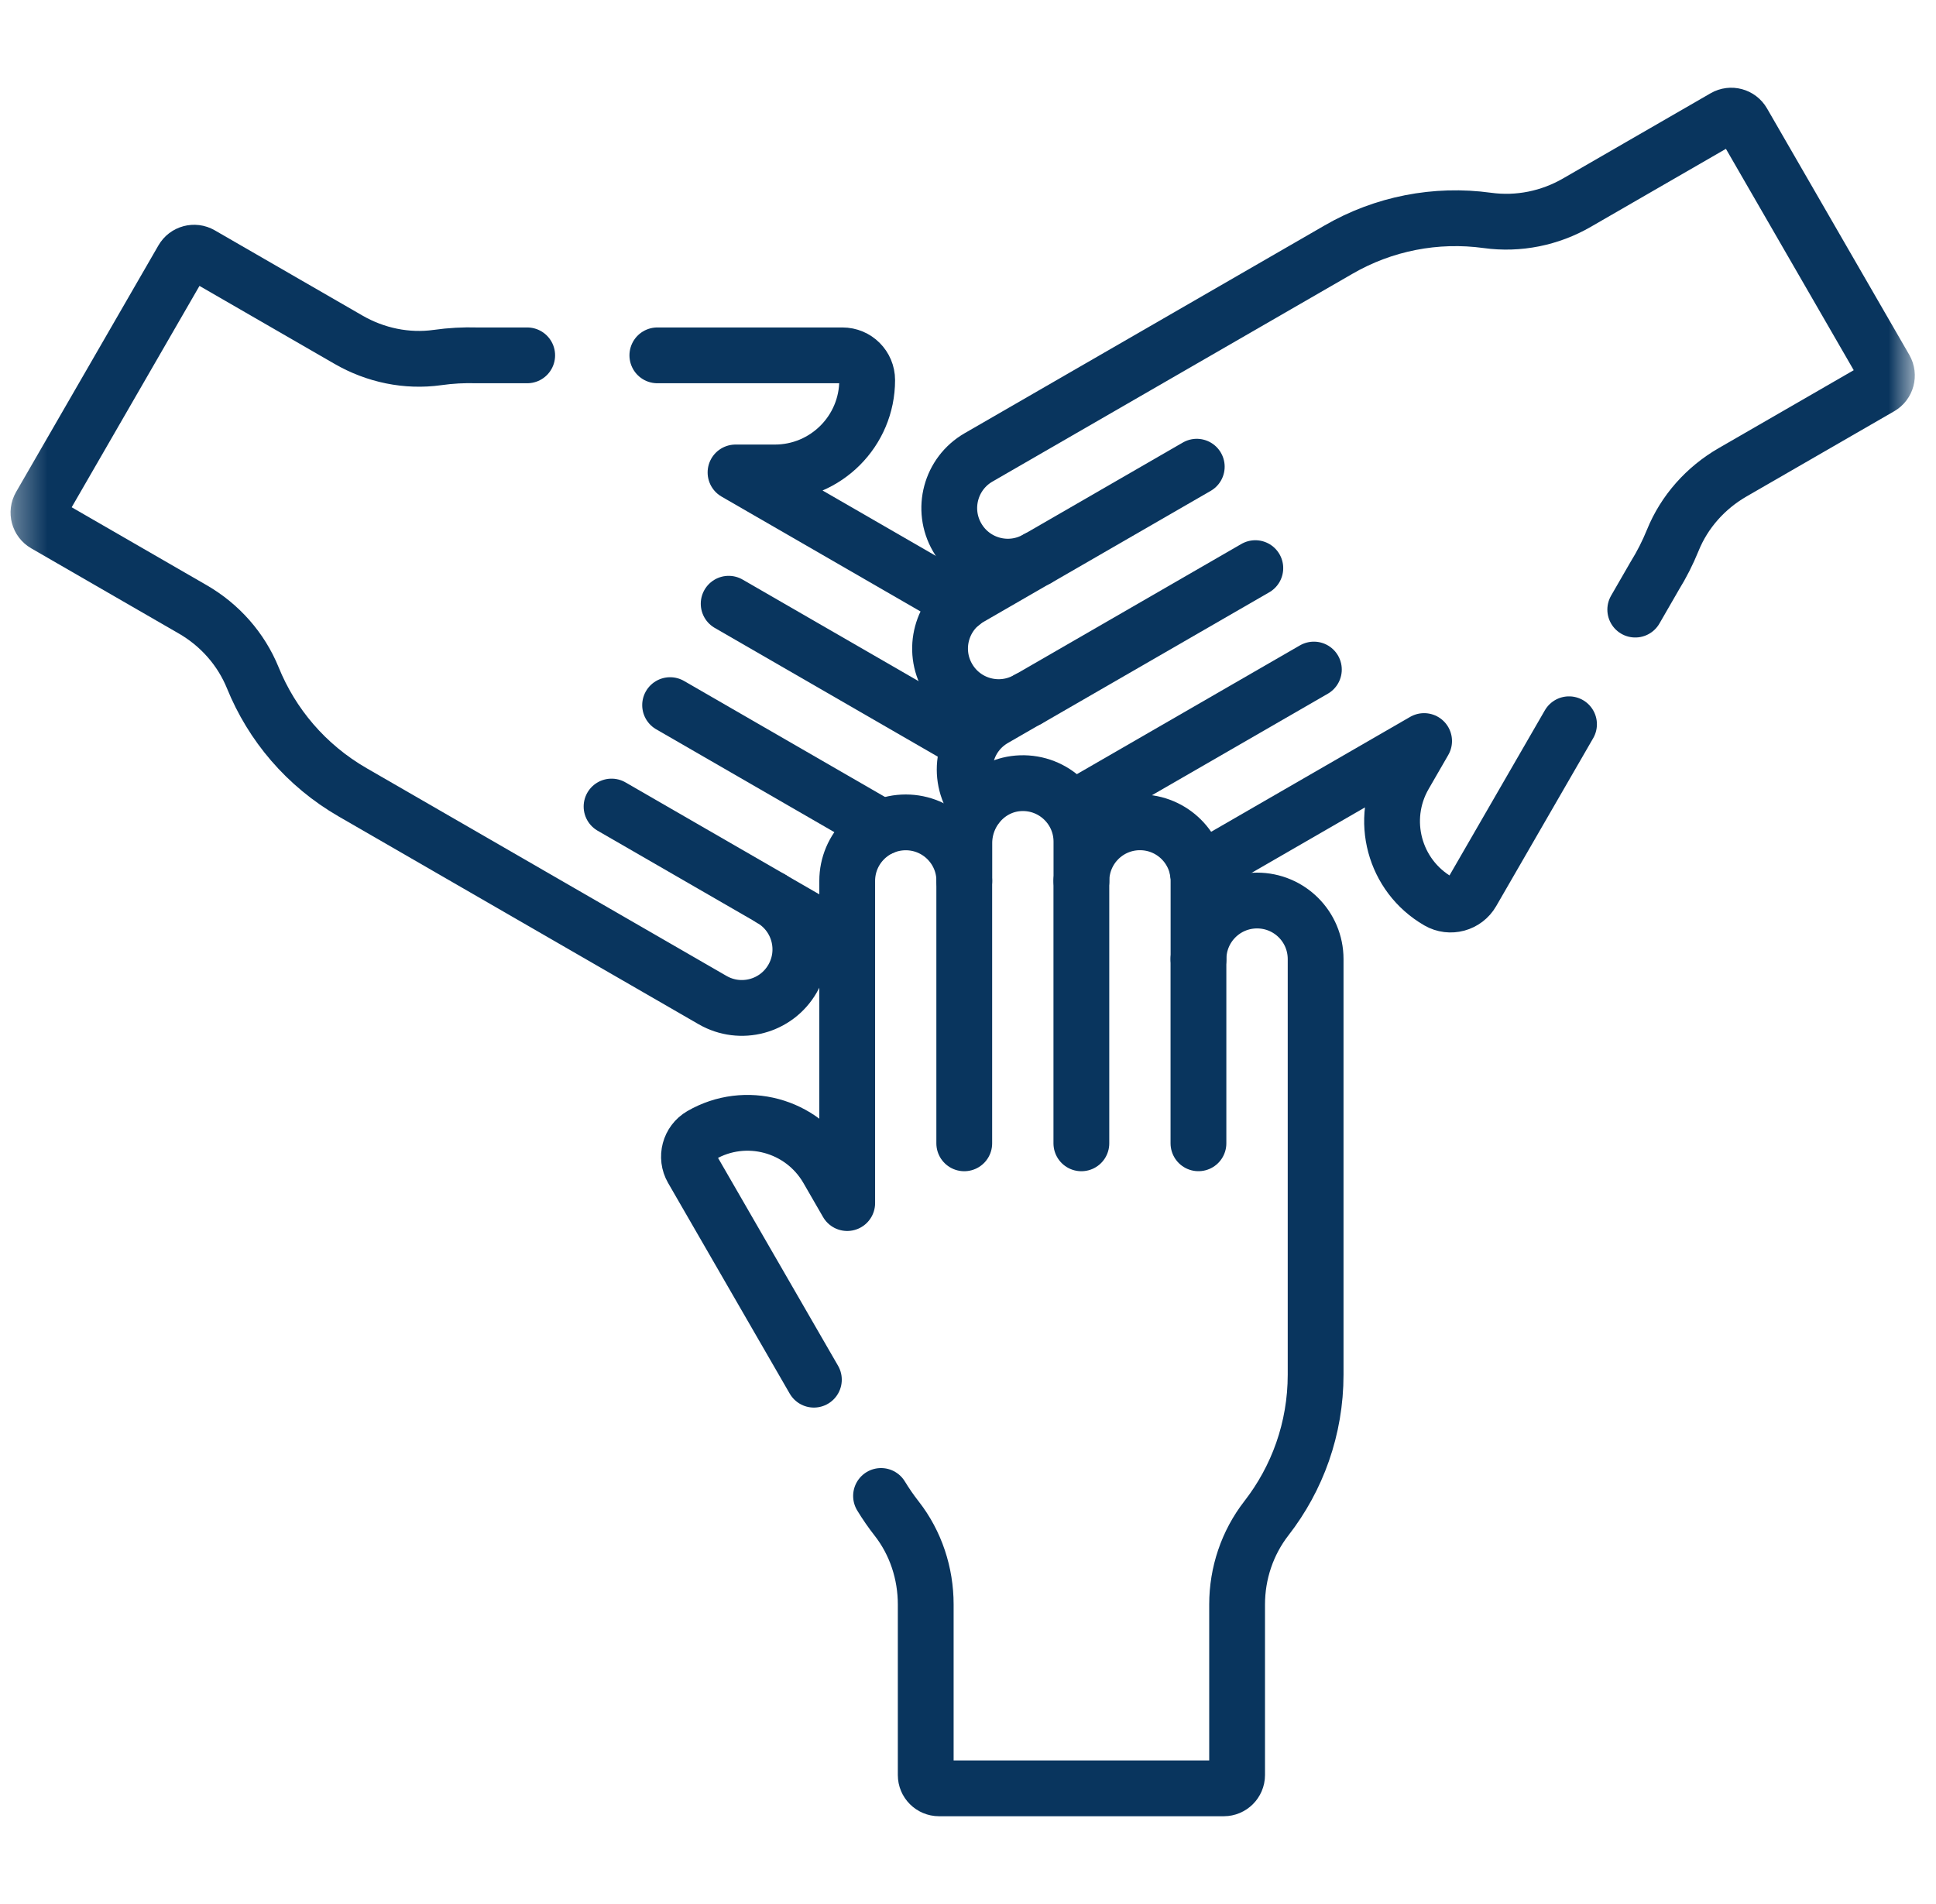
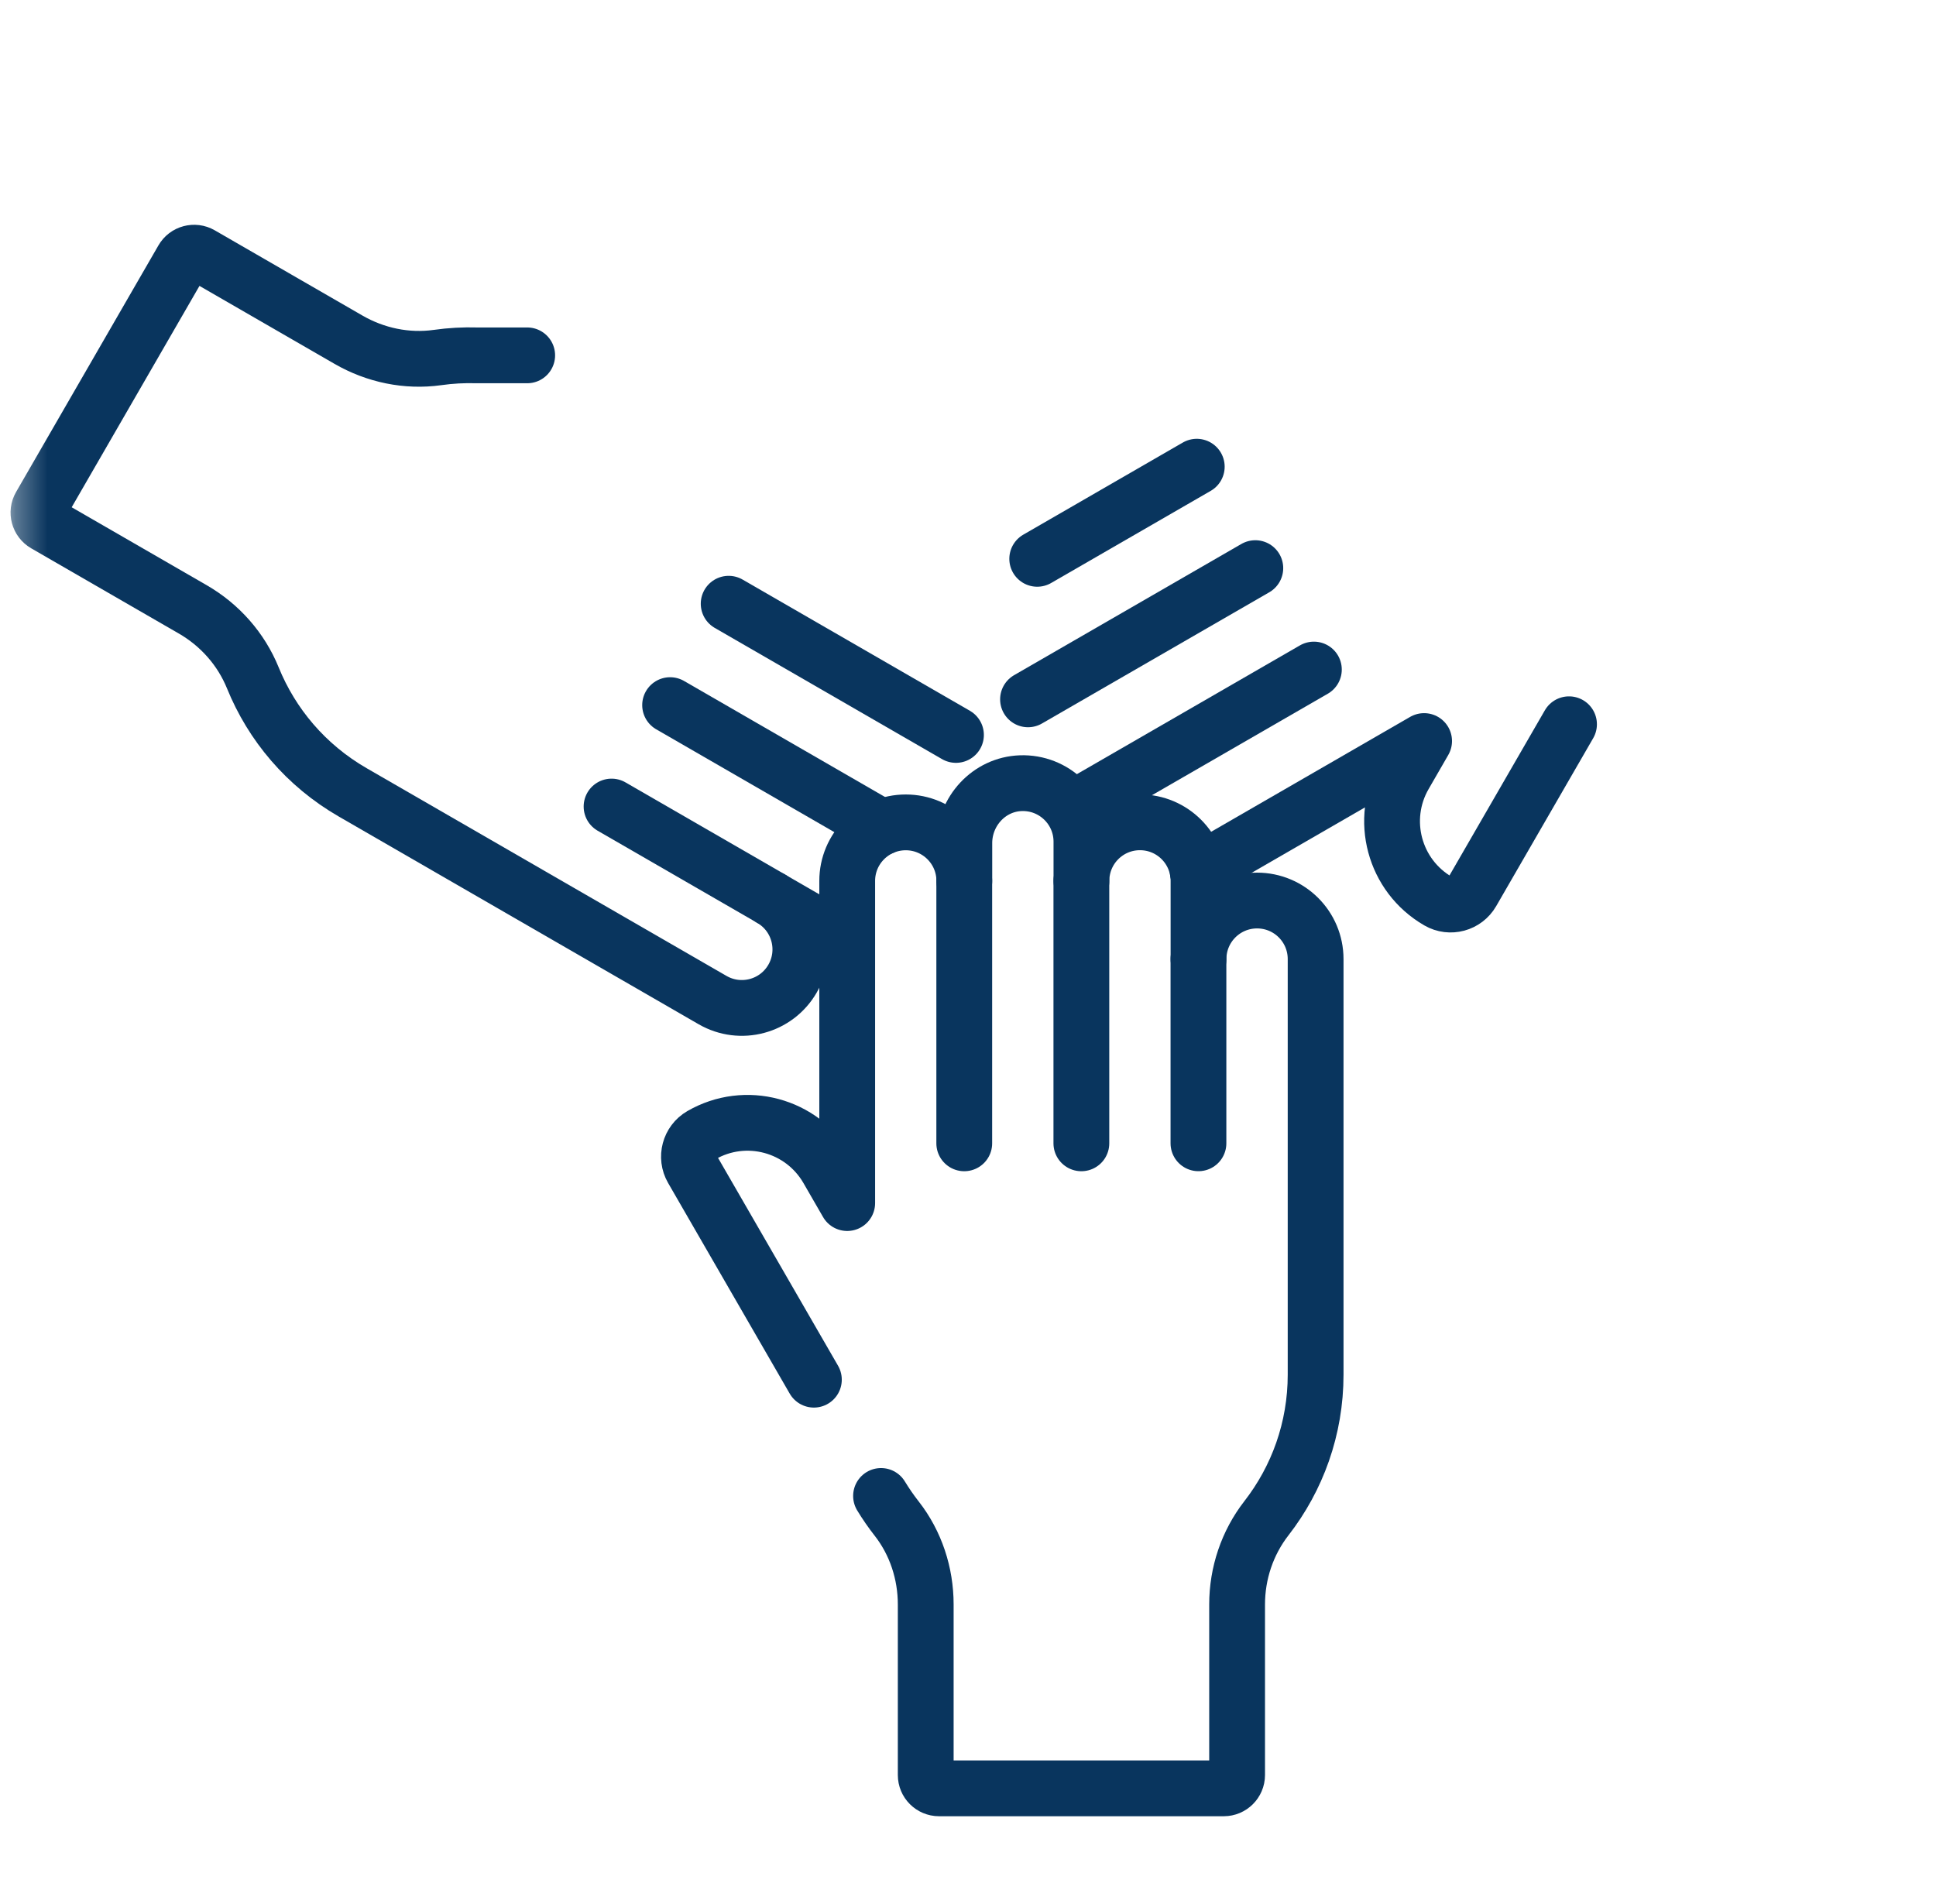
<svg xmlns="http://www.w3.org/2000/svg" width="61" height="60" viewBox="0 0 61 60" fill="none">
  <mask id="mask0_13476_807" style="mask-type:luminance" maskUnits="userSpaceOnUse" x="0" y="0" width="61" height="60">
    <path d="M60.333 0H0.333V60H60.333V0Z" fill="white" />
  </mask>
  <g mask="url(#mask0_13476_807)">
    <path d="M25.644 43.477L21.812 36.839C21.598 36.467 21.724 35.99 22.097 35.774C23.49 34.969 25.269 35.446 26.075 36.839L26.694 37.912V27.76C26.694 26.741 27.519 25.915 28.539 25.915C29.558 25.915 30.384 26.741 30.384 27.76V26.568C30.384 25.567 31.162 24.715 32.162 24.68C33.211 24.643 34.074 25.482 34.074 26.523V27.758C34.074 26.739 34.899 25.913 35.918 25.913C36.938 25.913 37.763 26.739 37.763 27.758V30.223C37.763 29.203 38.589 28.378 39.608 28.378C40.628 28.378 41.453 29.203 41.453 30.223V43.318C41.453 45.023 40.875 46.592 39.903 47.843C39.3 48.619 38.979 49.577 38.979 50.561V55.935C38.979 56.168 38.789 56.355 38.558 56.355H29.588C29.356 56.355 29.168 56.168 29.168 55.935V50.56C29.168 49.582 28.855 48.624 28.253 47.854C28.075 47.627 27.911 47.389 27.76 47.141" stroke="#09355E" stroke-width="1.758" stroke-linecap="round" stroke-linejoin="round" />
    <path d="M37.761 36.028V30.223" stroke="#09355E" stroke-width="1.758" stroke-linecap="round" stroke-linejoin="round" />
    <path d="M34.072 36.029V27.758" stroke="#09355E" stroke-width="1.758" stroke-linecap="round" stroke-linejoin="round" />
    <path d="M30.382 36.029V27.758" stroke="#09355E" stroke-width="1.758" stroke-linecap="round" stroke-linejoin="round" />
    <path d="M37.708 14.707L32.681 17.61" stroke="#09355E" stroke-width="1.758" stroke-linecap="round" stroke-linejoin="round" />
    <path d="M39.553 17.903L32.391 22.038" stroke="#09355E" stroke-width="1.758" stroke-linecap="round" stroke-linejoin="round" />
    <path d="M41.398 21.099L34.236 25.234" stroke="#09355E" stroke-width="1.758" stroke-linecap="round" stroke-linejoin="round" />
    <path d="M19.269 25.416L24.297 28.319" stroke="#09355E" stroke-width="1.758" stroke-linecap="round" stroke-linejoin="round" />
    <path d="M21.114 22.22L27.787 26.073" stroke="#09355E" stroke-width="1.758" stroke-linecap="round" stroke-linejoin="round" />
    <path d="M22.959 19.025L30.121 23.16" stroke="#09355E" stroke-width="1.758" stroke-linecap="round" stroke-linejoin="round" />
-     <path d="M51.524 19.21L52.14 18.142C52.36 17.787 52.547 17.416 52.705 17.029C53.071 16.123 53.744 15.373 54.59 14.884L59.244 12.198C59.444 12.082 59.513 11.824 59.398 11.623L54.913 3.854C54.797 3.653 54.539 3.584 54.338 3.7L49.684 6.387C48.832 6.879 47.841 7.08 46.867 6.946C45.243 6.722 43.591 7.045 42.173 7.867L30.832 14.414C29.95 14.923 29.647 16.051 30.158 16.934C30.667 17.816 31.795 18.119 32.677 17.608L30.543 18.84C29.66 19.349 29.357 20.478 29.868 21.36C30.377 22.242 31.505 22.545 32.388 22.035L31.318 22.652C30.415 23.173 30.121 24.34 30.677 25.23C30.71 25.284 30.747 25.336 30.785 25.384" stroke="#09355E" stroke-width="1.758" stroke-linecap="round" stroke-linejoin="round" />
    <path d="M37.74 27.47L44.871 23.352L44.252 24.425C43.448 25.818 43.925 27.598 45.318 28.401C45.69 28.616 46.167 28.487 46.381 28.115L49.437 22.823" stroke="#09355E" stroke-width="1.758" stroke-linecap="round" stroke-linejoin="round" />
    <path d="M16.611 11.198H15.029C14.612 11.186 14.195 11.208 13.783 11.267C12.816 11.402 11.83 11.195 10.982 10.706L6.327 8.019C6.126 7.903 5.868 7.972 5.753 8.173L1.268 15.943C1.152 16.143 1.221 16.401 1.422 16.517L6.076 19.204C6.928 19.696 7.597 20.453 7.967 21.363C8.563 22.83 9.635 24.116 11.111 24.968L22.452 31.515C23.334 32.024 24.462 31.723 24.971 30.84C25.48 29.958 25.179 28.83 24.297 28.321L26.431 29.553C26.515 29.602 26.602 29.643 26.692 29.677" stroke="#09355E" stroke-width="1.758" stroke-linecap="round" stroke-linejoin="round" />
-     <path d="M30.307 19.006L23.175 14.888H24.414C26.021 14.888 27.325 13.584 27.323 11.977C27.323 11.546 26.974 11.198 26.543 11.198H20.712" stroke="#09355E" stroke-width="1.758" stroke-linecap="round" stroke-linejoin="round" />
  </g>
</svg>